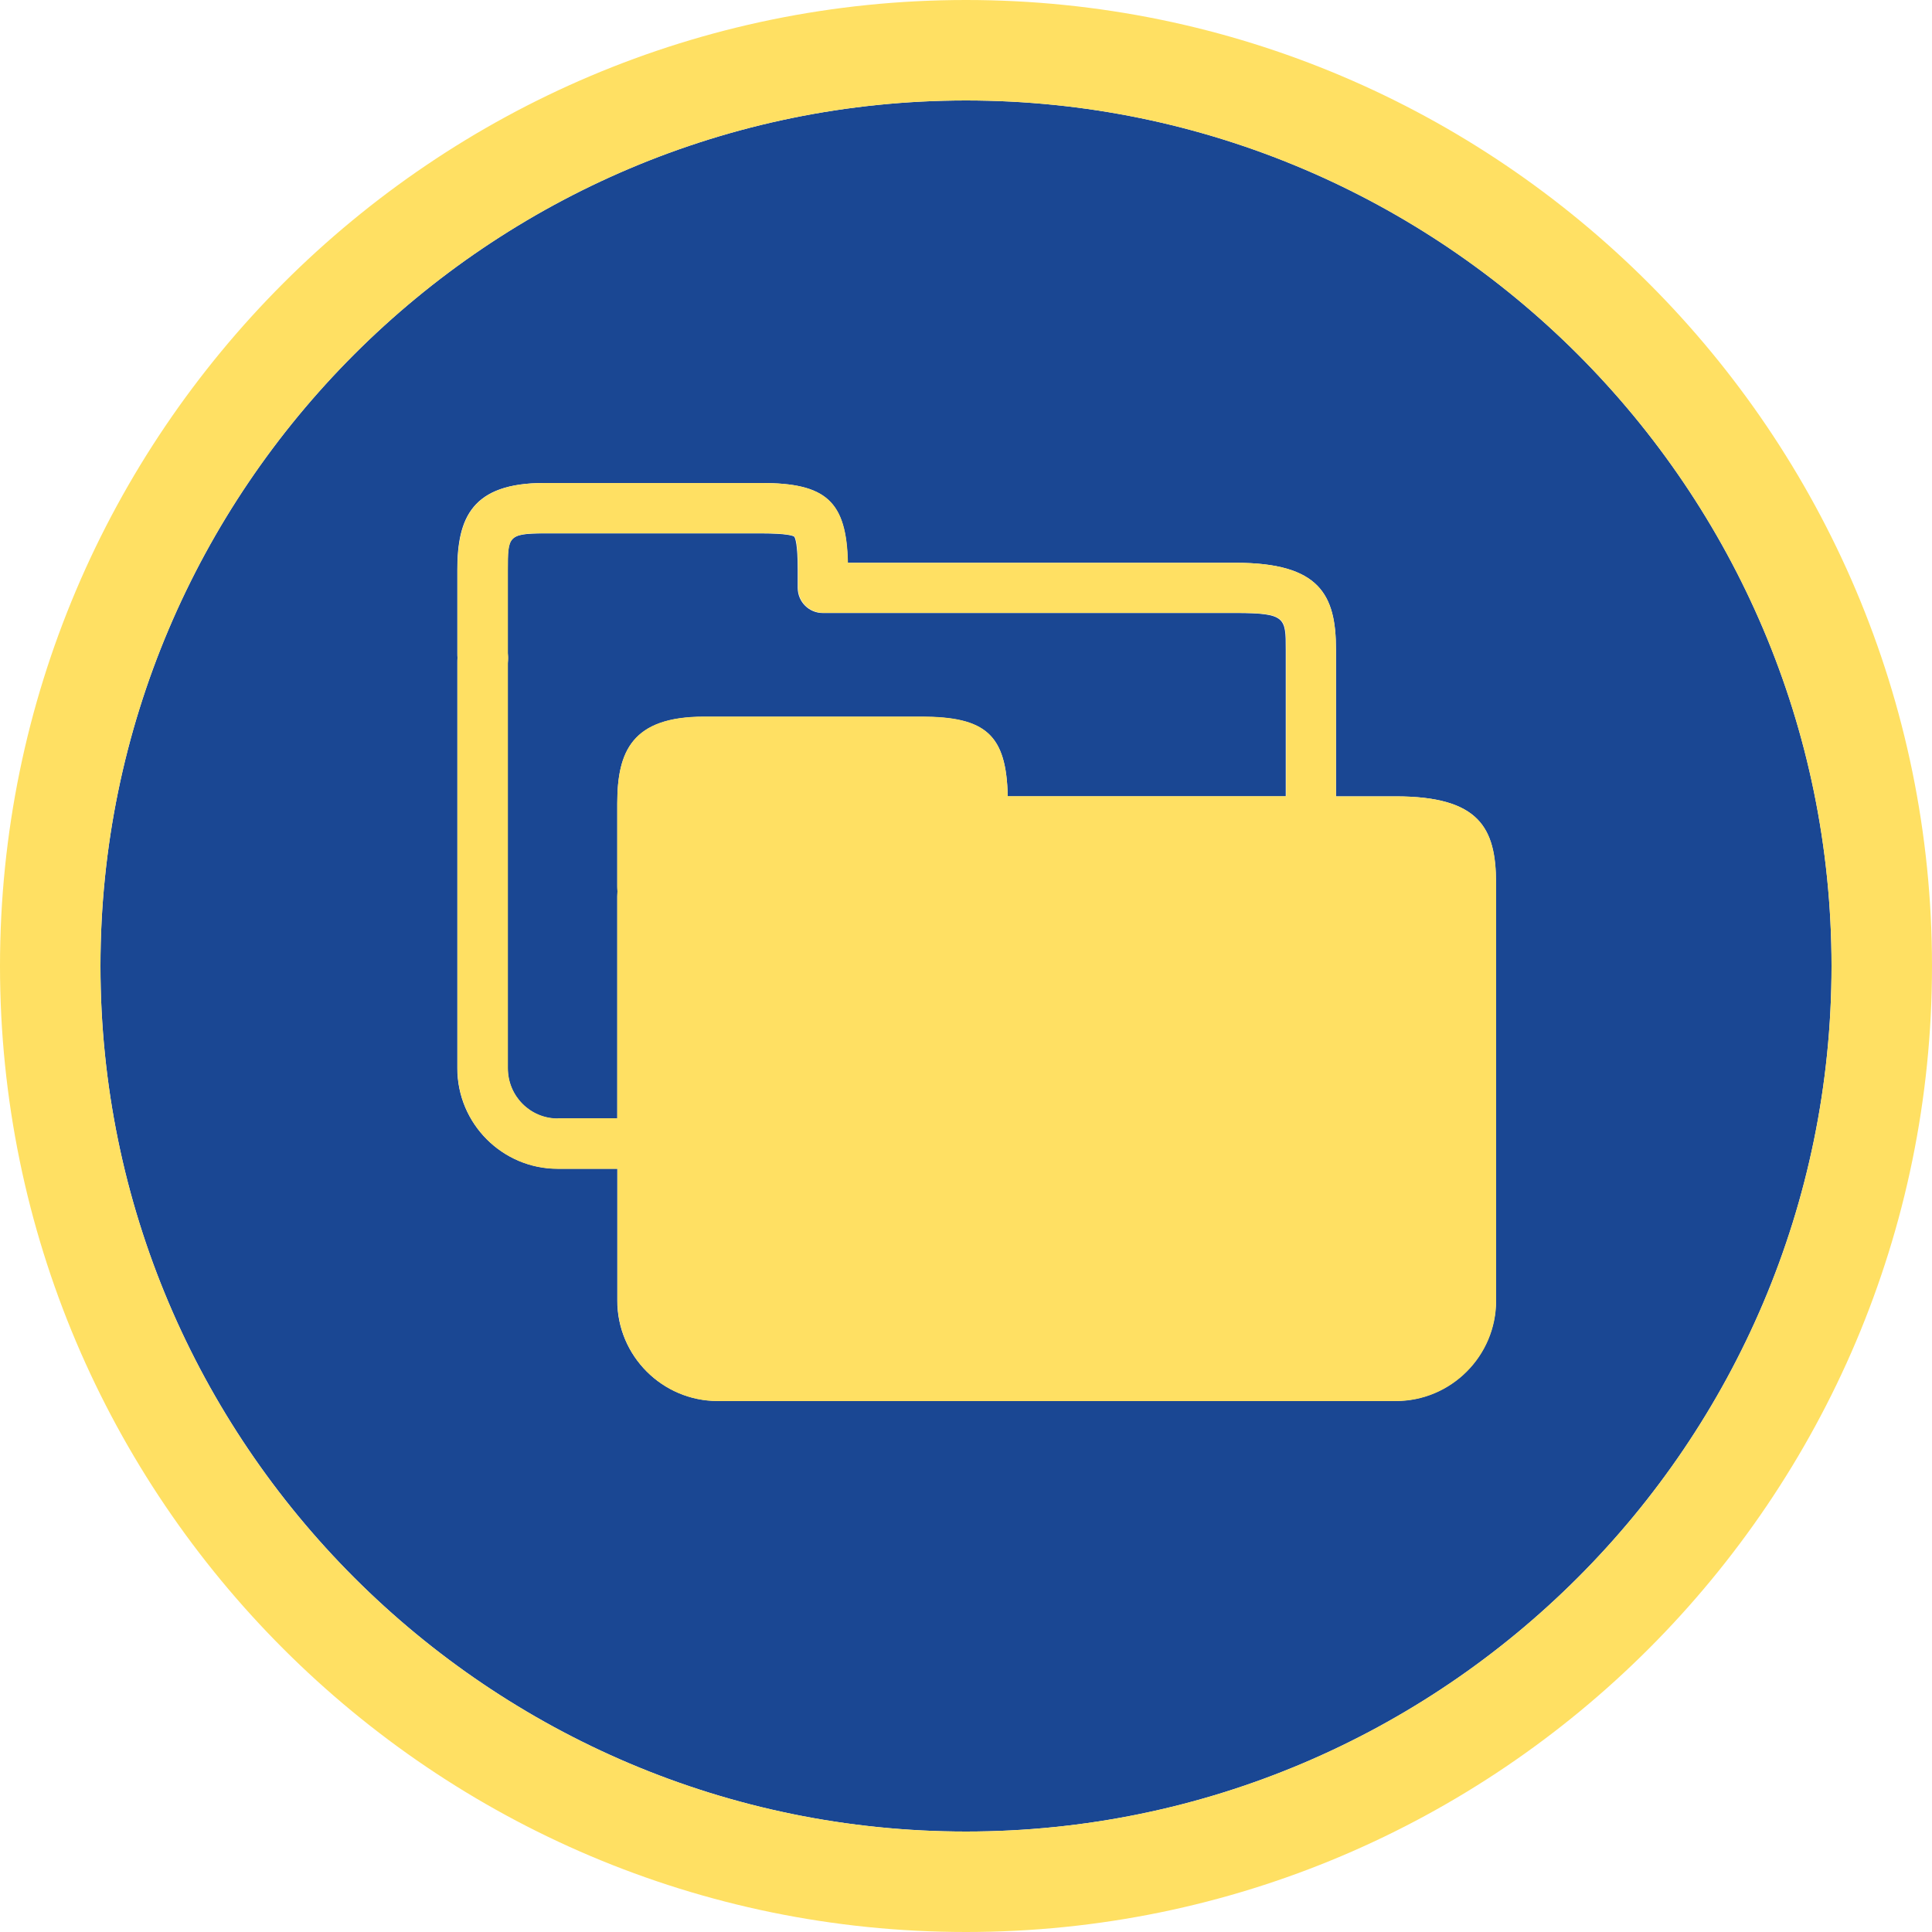
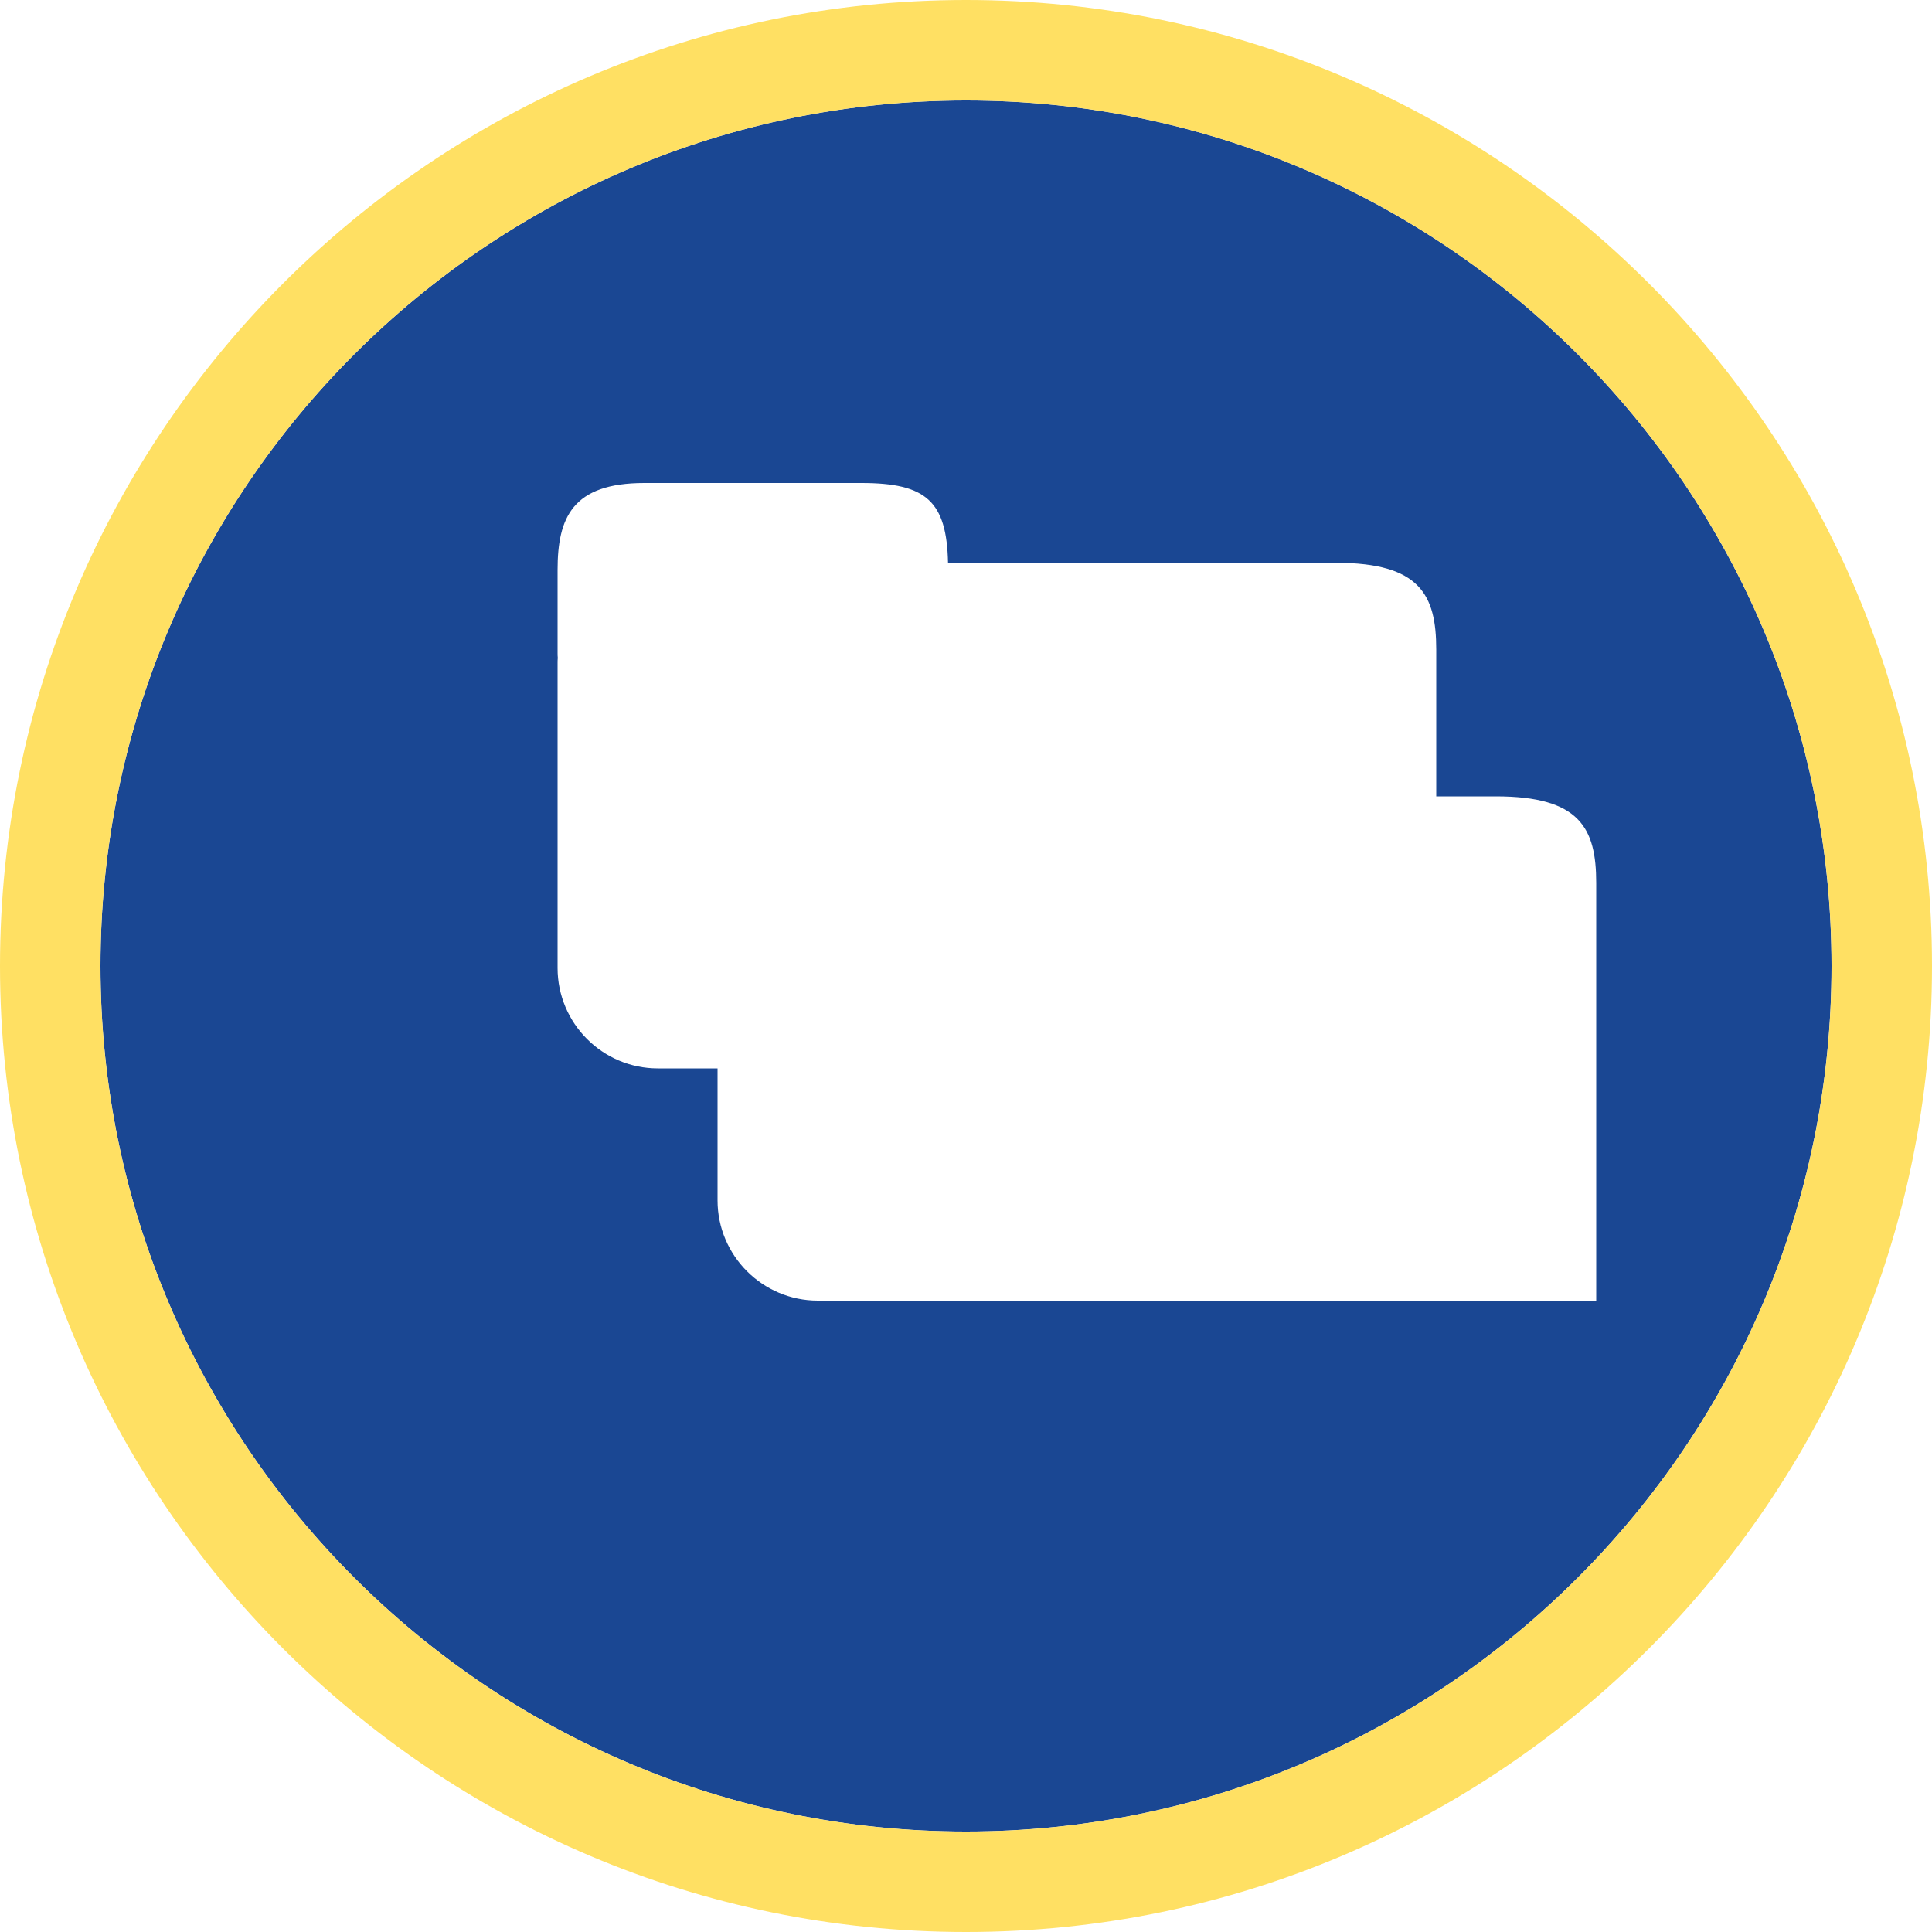
<svg xmlns="http://www.w3.org/2000/svg" version="1.1" id="Layer_1" x="0px" y="0px" viewBox="0 0 100 100" style="enable-background:new 0 0 100 100;" xml:space="preserve">
  <style type="text/css">
	.st0{fill:#1A4793;}
	.st1{fill:#FFE063;}
</style>
  <g>
-     <path class="st0" d="M50,5.2C25.3,5.2,5.2,25.3,5.2,50c0,24.7,20.1,44.8,44.8,44.8c24.7,0,44.8-20.1,44.8-44.8   C94.8,25.3,74.7,5.2,50,5.2z M77.43,67.32c0,2.86-2.33,5.19-5.19,5.19h-35.1c-2.86,0-5.19-2.33-5.19-5.19v-6.83h-3.09   c-2.86,0-5.19-2.33-5.19-5.2V34.32c0-0.09,0-0.17,0.01-0.27c-0.01-0.08-0.01-0.17-0.01-0.25V29.5c0-2.7,0.76-4.5,4.49-4.5h11.24   c3.35,0,4.41,0.94,4.48,4.13h20.08c4.34,0,5.19,1.65,5.19,4.49v7.6h3.09c4.34,0,5.19,1.64,5.19,4.48V67.32z" />
-     <path class="st0" d="M31.96,46.14c0-0.08-0.01-0.17-0.01-0.25v-4.3c0-2.69,0.76-4.49,4.49-4.49h11.24c3.35,0,4.41,0.93,4.48,4.12   h14.39v-7.6c0-1.64,0-1.89-2.58-1.89H42.59c-0.72,0-1.3-0.58-1.3-1.3V29.5c0-1.35-0.13-1.65-0.18-1.72   c-0.06-0.05-0.37-0.17-1.71-0.17H28.17c-1.89,0-1.89,0.18-1.89,1.9v4.31c0.01,0.07,0.01,0.28,0.01,0.35l-0.01,0.17V55.3   c0,1.43,1.16,2.6,2.58,2.6h3.09V46.4C31.95,46.32,31.96,46.23,31.96,46.14z" />
+     <path class="st0" d="M50,5.2C25.3,5.2,5.2,25.3,5.2,50c0,24.7,20.1,44.8,44.8,44.8c24.7,0,44.8-20.1,44.8-44.8   C94.8,25.3,74.7,5.2,50,5.2z M77.43,67.32h-35.1c-2.86,0-5.19-2.33-5.19-5.19v-6.83h-3.09   c-2.86,0-5.19-2.33-5.19-5.2V34.32c0-0.09,0-0.17,0.01-0.27c-0.01-0.08-0.01-0.17-0.01-0.25V29.5c0-2.7,0.76-4.5,4.49-4.5h11.24   c3.35,0,4.41,0.94,4.48,4.13h20.08c4.34,0,5.19,1.65,5.19,4.49v7.6h3.09c4.34,0,5.19,1.64,5.19,4.48V67.32z" />
    <path class="st1" d="M50,0C22.43,0,0,22.43,0,50c0,27.57,22.43,50,50,50c27.57,0,50-22.43,50-50C100,22.43,77.57,0,50,0z M50,94.8   C25.3,94.8,5.2,74.7,5.2,50C5.2,25.3,25.3,5.2,50,5.2c24.7,0,44.8,20.1,44.8,44.8C94.8,74.7,74.7,94.8,50,94.8z" />
-     <path class="st1" d="M72.24,41.22h-3.09v-7.6c0-2.84-0.85-4.49-5.19-4.49H43.89C43.82,25.94,42.76,25,39.41,25H28.17   c-3.72,0-4.49,1.8-4.49,4.5v4.31c0,0.08,0,0.17,0.01,0.25c-0.01,0.09-0.01,0.18-0.01,0.27V55.3c0,2.87,2.33,5.2,5.19,5.2h3.09v6.83   c0,2.86,2.33,5.19,5.19,5.19h35.1c2.86,0,5.19-2.33,5.19-5.19V45.7C77.43,42.86,76.58,41.22,72.24,41.22z M28.87,57.89   c-1.43,0-2.58-1.16-2.58-2.6V34.32l0.01-0.17c0.01-0.07,0-0.28-0.01-0.35V29.5c0-1.72,0-1.9,1.89-1.9h11.24   c1.34,0,1.64,0.12,1.71,0.17c0.05,0.07,0.18,0.38,0.18,1.72v0.93c0,0.72,0.58,1.3,1.3,1.3h21.38c2.58,0,2.58,0.25,2.58,1.89v7.6   H52.16c-0.07-3.18-1.13-4.12-4.48-4.12H36.44c-3.72,0-4.49,1.79-4.49,4.49v4.3c0,0.08,0,0.17,0.01,0.25c0,0.09-0.01,0.18-0.01,0.26   v11.49H28.87z" />
  </g>
</svg>